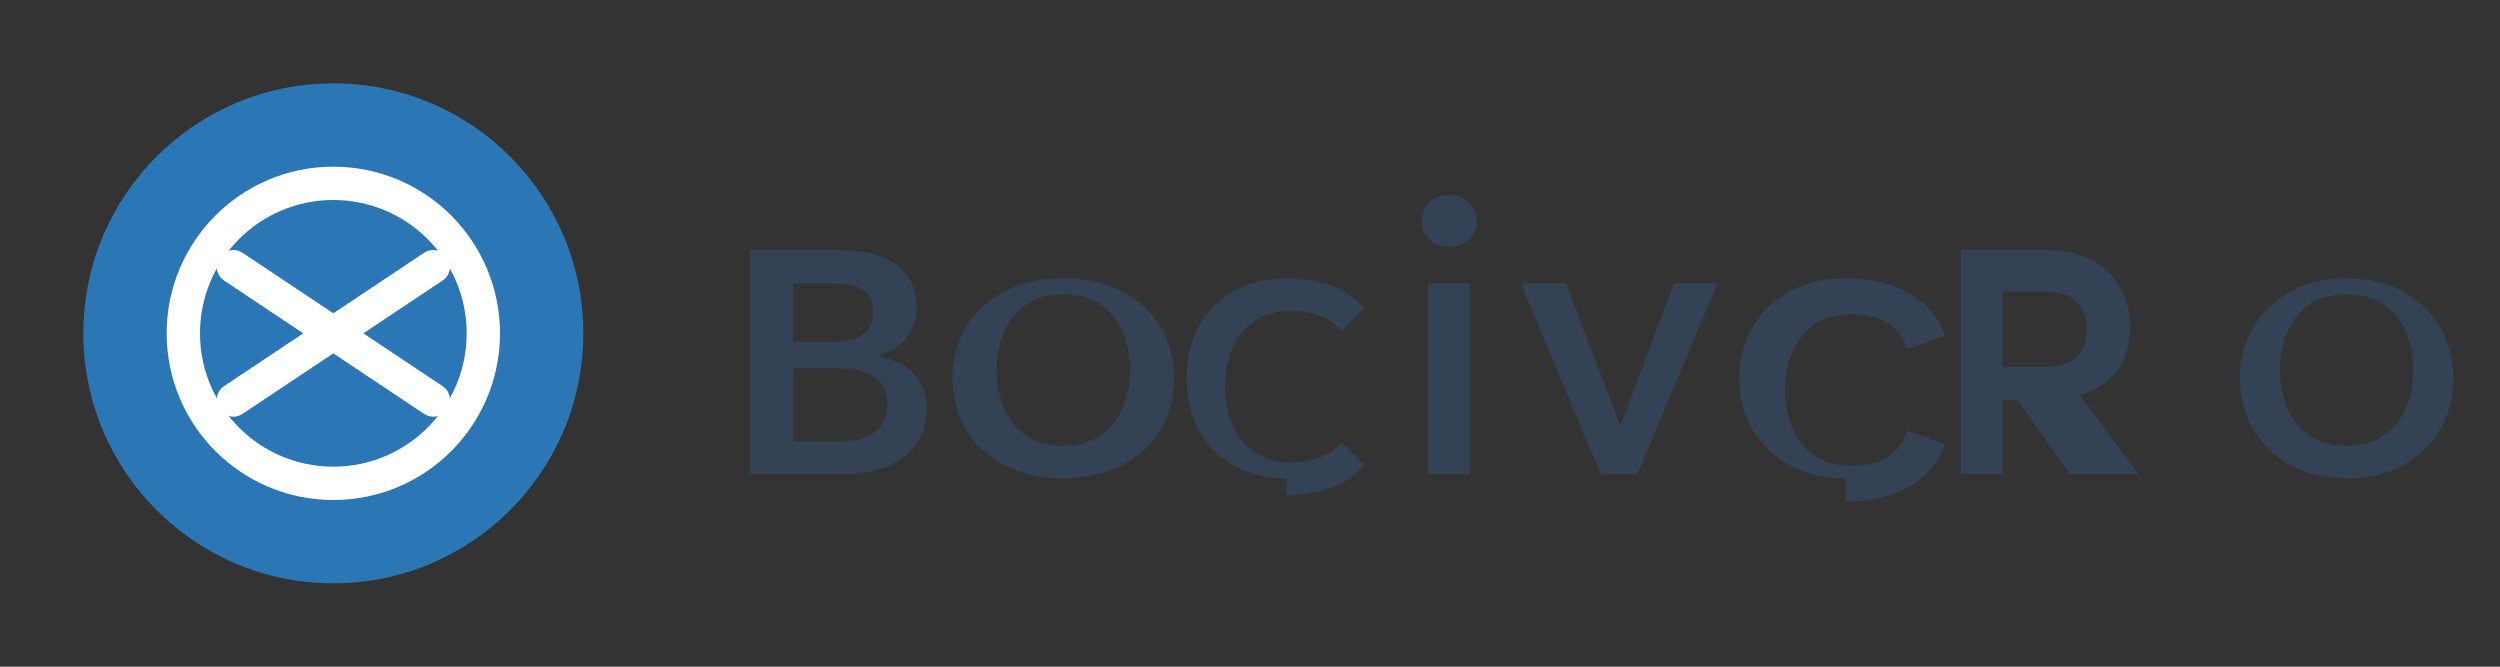
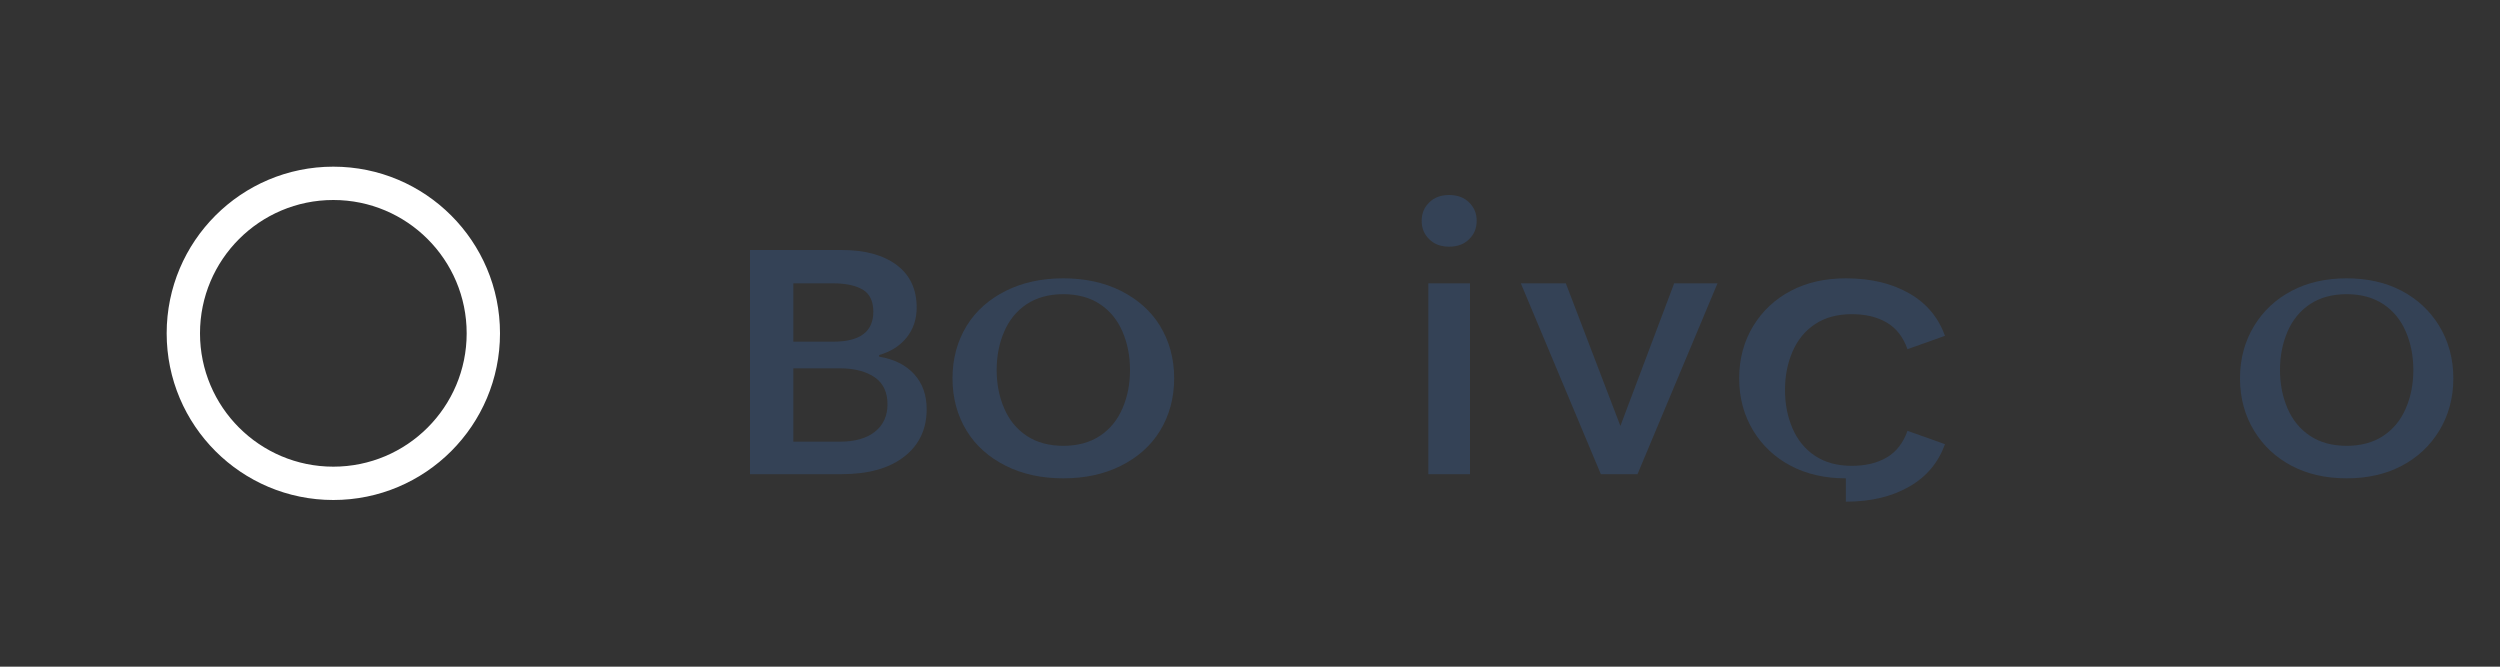
<svg xmlns="http://www.w3.org/2000/svg" width="150" height="40" viewBox="0 0 150 40" fill="none">
  <rect x="0" y="0" width="150" height="40" fill="#333333" stroke="none" />
-   <path d="M20 5C11.716 5 5 11.716 5 20C5 28.284 11.716 35 20 35C28.284 35 35 28.284 35 20C35 11.716 28.284 5 20 5Z" fill="#2B77B5" />
  <path d="M20 10C14.477 10 10 14.477 10 20C10 25.523 14.477 30 20 30C25.523 30 30 25.523 30 20C30 14.477 25.523 10 20 10ZM20 28C15.582 28 12 24.418 12 20C12 15.582 15.582 12 20 12C24.418 12 28 15.582 28 20C28 24.418 24.418 28 20 28Z" fill="white" />
-   <path d="M26 16L14 24M14 16L26 24" stroke="white" stroke-width="2" stroke-linecap="round" />
  <path d="M45 15H50.5C51.9 15 53 15.3 53.8 15.9C54.6 16.5 55 17.35 55 18.45C55 19.15 54.8 19.75 54.4 20.25C54 20.75 53.45 21.1 52.75 21.3V21.4C53.65 21.55 54.35 21.9 54.85 22.45C55.35 23 55.6 23.7 55.6 24.55C55.6 25.75 55.15 26.7 54.25 27.4C53.35 28.1 52.1 28.45 50.5 28.45H45V15ZM50 20.5C50.8 20.5 51.4 20.35 51.8 20.05C52.2 19.75 52.4 19.3 52.4 18.7C52.4 18.1 52.2 17.65 51.8 17.4C51.4 17.15 50.8 17 50 17H47.6V20.5H50ZM50.4 26.5C51.3 26.5 52 26.3 52.5 25.9C53 25.5 53.25 24.95 53.25 24.25C53.25 23.55 53 23 52.5 22.65C52 22.3 51.3 22.1 50.4 22.1H47.6V26.5H50.4Z" fill="#344256" />
  <path d="M63.8 28.7C62.5 28.7 61.35 28.45 60.35 27.95C59.35 27.45 58.55 26.75 58 25.85C57.45 24.95 57.15 23.9 57.15 22.7C57.15 21.5 57.45 20.45 58 19.55C58.55 18.65 59.35 17.95 60.35 17.45C61.35 16.95 62.5 16.7 63.8 16.7C65.1 16.7 66.25 16.95 67.25 17.45C68.25 17.95 69.05 18.65 69.6 19.55C70.15 20.45 70.45 21.5 70.45 22.7C70.45 23.9 70.15 24.95 69.6 25.85C69.05 26.75 68.25 27.45 67.25 27.95C66.25 28.45 65.1 28.7 63.8 28.7ZM63.8 26.75C64.65 26.75 65.4 26.55 66 26.15C66.6 25.75 67.05 25.2 67.35 24.5C67.65 23.8 67.8 23.05 67.8 22.2C67.8 21.35 67.65 20.6 67.35 19.9C67.05 19.2 66.6 18.65 66 18.25C65.4 17.85 64.65 17.65 63.8 17.65C62.95 17.65 62.2 17.85 61.6 18.25C61 18.65 60.55 19.2 60.25 19.9C59.95 20.6 59.8 21.35 59.8 22.2C59.8 23.05 59.95 23.8 60.25 24.5C60.55 25.2 61 25.75 61.6 26.15C62.2 26.55 62.95 26.75 63.8 26.75Z" fill="#344256" />
-   <path d="M77.2 28.7C76 28.7 74.95 28.45 74.05 27.95C73.15 27.45 72.45 26.75 71.95 25.85C71.45 24.95 71.2 23.9 71.2 22.7C71.2 21.5 71.45 20.45 71.95 19.55C72.45 18.65 73.15 17.95 74.05 17.45C74.95 16.95 76 16.7 77.2 16.7C78.2 16.7 79.1 16.85 79.9 17.15C80.7 17.45 81.35 17.9 81.85 18.5L80.5 19.85C79.8 19.05 78.75 18.65 77.4 18.65C76.6 18.65 75.9 18.85 75.3 19.25C74.7 19.65 74.25 20.2 73.95 20.9C73.65 21.6 73.5 22.35 73.5 23.2C73.5 24.05 73.65 24.8 73.95 25.5C74.25 26.2 74.7 26.75 75.3 27.15C75.9 27.55 76.6 27.75 77.4 27.75C78.75 27.75 79.8 27.35 80.5 26.55L81.85 27.9C81.35 28.5 80.7 28.95 79.9 29.25C79.1 29.55 78.2 29.7 77.2 29.7V28.7Z" fill="#344256" />
  <path d="M85.7 28.45V17H88.2V28.45H85.7ZM86.95 14.8C86.45 14.8 86.05 14.65 85.75 14.35C85.45 14.05 85.3 13.7 85.3 13.25C85.3 12.8 85.45 12.45 85.75 12.15C86.05 11.85 86.45 11.7 86.95 11.7C87.45 11.7 87.85 11.85 88.15 12.15C88.45 12.45 88.6 12.8 88.6 13.25C88.6 13.7 88.45 14.05 88.15 14.35C87.85 14.65 87.45 14.8 86.95 14.8Z" fill="#344256" />
  <path d="M96.05 28.45L91.25 17H93.95L97.45 26.15H97L100.45 17H103.05L98.25 28.45H96.05Z" fill="#344256" />
  <path d="M110.75 28.7C109.5 28.7 108.4 28.45 107.45 27.95C106.5 27.45 105.75 26.75 105.2 25.85C104.65 24.95 104.35 23.9 104.35 22.7C104.35 21.5 104.65 20.45 105.2 19.55C105.75 18.65 106.5 17.95 107.45 17.45C108.4 16.95 109.5 16.7 110.75 16.7C112.25 16.7 113.5 17 114.55 17.6C115.6 18.2 116.3 19.05 116.7 20.15L114.45 20.95C114.2 20.25 113.8 19.7 113.2 19.35C112.6 19 111.9 18.85 111.1 18.85C110.25 18.85 109.5 19.05 108.9 19.45C108.3 19.85 107.85 20.4 107.55 21.1C107.25 21.8 107.1 22.55 107.1 23.4C107.1 24.25 107.25 25 107.55 25.7C107.85 26.4 108.3 26.95 108.9 27.35C109.5 27.75 110.25 27.95 111.1 27.95C111.9 27.95 112.6 27.8 113.2 27.45C113.8 27.1 114.2 26.55 114.45 25.85L116.7 26.65C116.3 27.75 115.6 28.6 114.55 29.2C113.5 29.8 112.25 30.1 110.75 30.1V28.7Z" fill="#344256" />
-   <path d="M124.2 28.45L121.05 24H120.15V28.45H117.65V15H122.8C123.85 15 124.75 15.2 125.5 15.6C126.25 16 126.8 16.55 127.2 17.25C127.6 17.95 127.8 18.75 127.8 19.65C127.8 20.65 127.55 21.5 127.05 22.2C126.55 22.9 125.8 23.4 124.8 23.7L128.3 28.45H124.2ZM120.15 22H122.8C123.6 22 124.2 21.8 124.6 21.4C125 21 125.2 20.45 125.2 19.75C125.2 19.05 125 18.5 124.6 18.1C124.2 17.7 123.6 17.5 122.8 17.5H120.15V22Z" fill="#344256" />
  <path d="M140.8 28.7C139.55 28.7 138.45 28.45 137.5 27.95C136.55 27.45 135.8 26.75 135.25 25.85C134.7 24.95 134.4 23.9 134.4 22.7C134.4 21.5 134.7 20.45 135.25 19.55C135.8 18.65 136.55 17.95 137.5 17.45C138.45 16.95 139.55 16.7 140.8 16.7C142.05 16.7 143.15 16.95 144.1 17.45C145.05 17.95 145.8 18.65 146.35 19.55C146.9 20.45 147.2 21.5 147.2 22.7C147.2 23.9 146.9 24.95 146.35 25.85C145.8 26.75 145.05 27.45 144.1 27.95C143.15 28.45 142.05 28.7 140.8 28.7ZM140.8 26.75C141.65 26.75 142.4 26.55 143 26.15C143.6 25.75 144.05 25.2 144.35 24.5C144.65 23.8 144.8 23.05 144.8 22.2C144.8 21.35 144.65 20.6 144.35 19.9C144.05 19.2 143.6 18.65 143 18.25C142.4 17.85 141.65 17.65 140.8 17.65C139.95 17.65 139.2 17.85 138.6 18.25C138 18.65 137.55 19.2 137.25 19.9C136.95 20.6 136.8 21.35 136.8 22.2C136.8 23.05 136.95 23.8 137.25 24.5C137.55 25.2 138 25.75 138.6 26.15C139.2 26.55 139.95 26.75 140.8 26.75Z" fill="#344256" />
</svg>